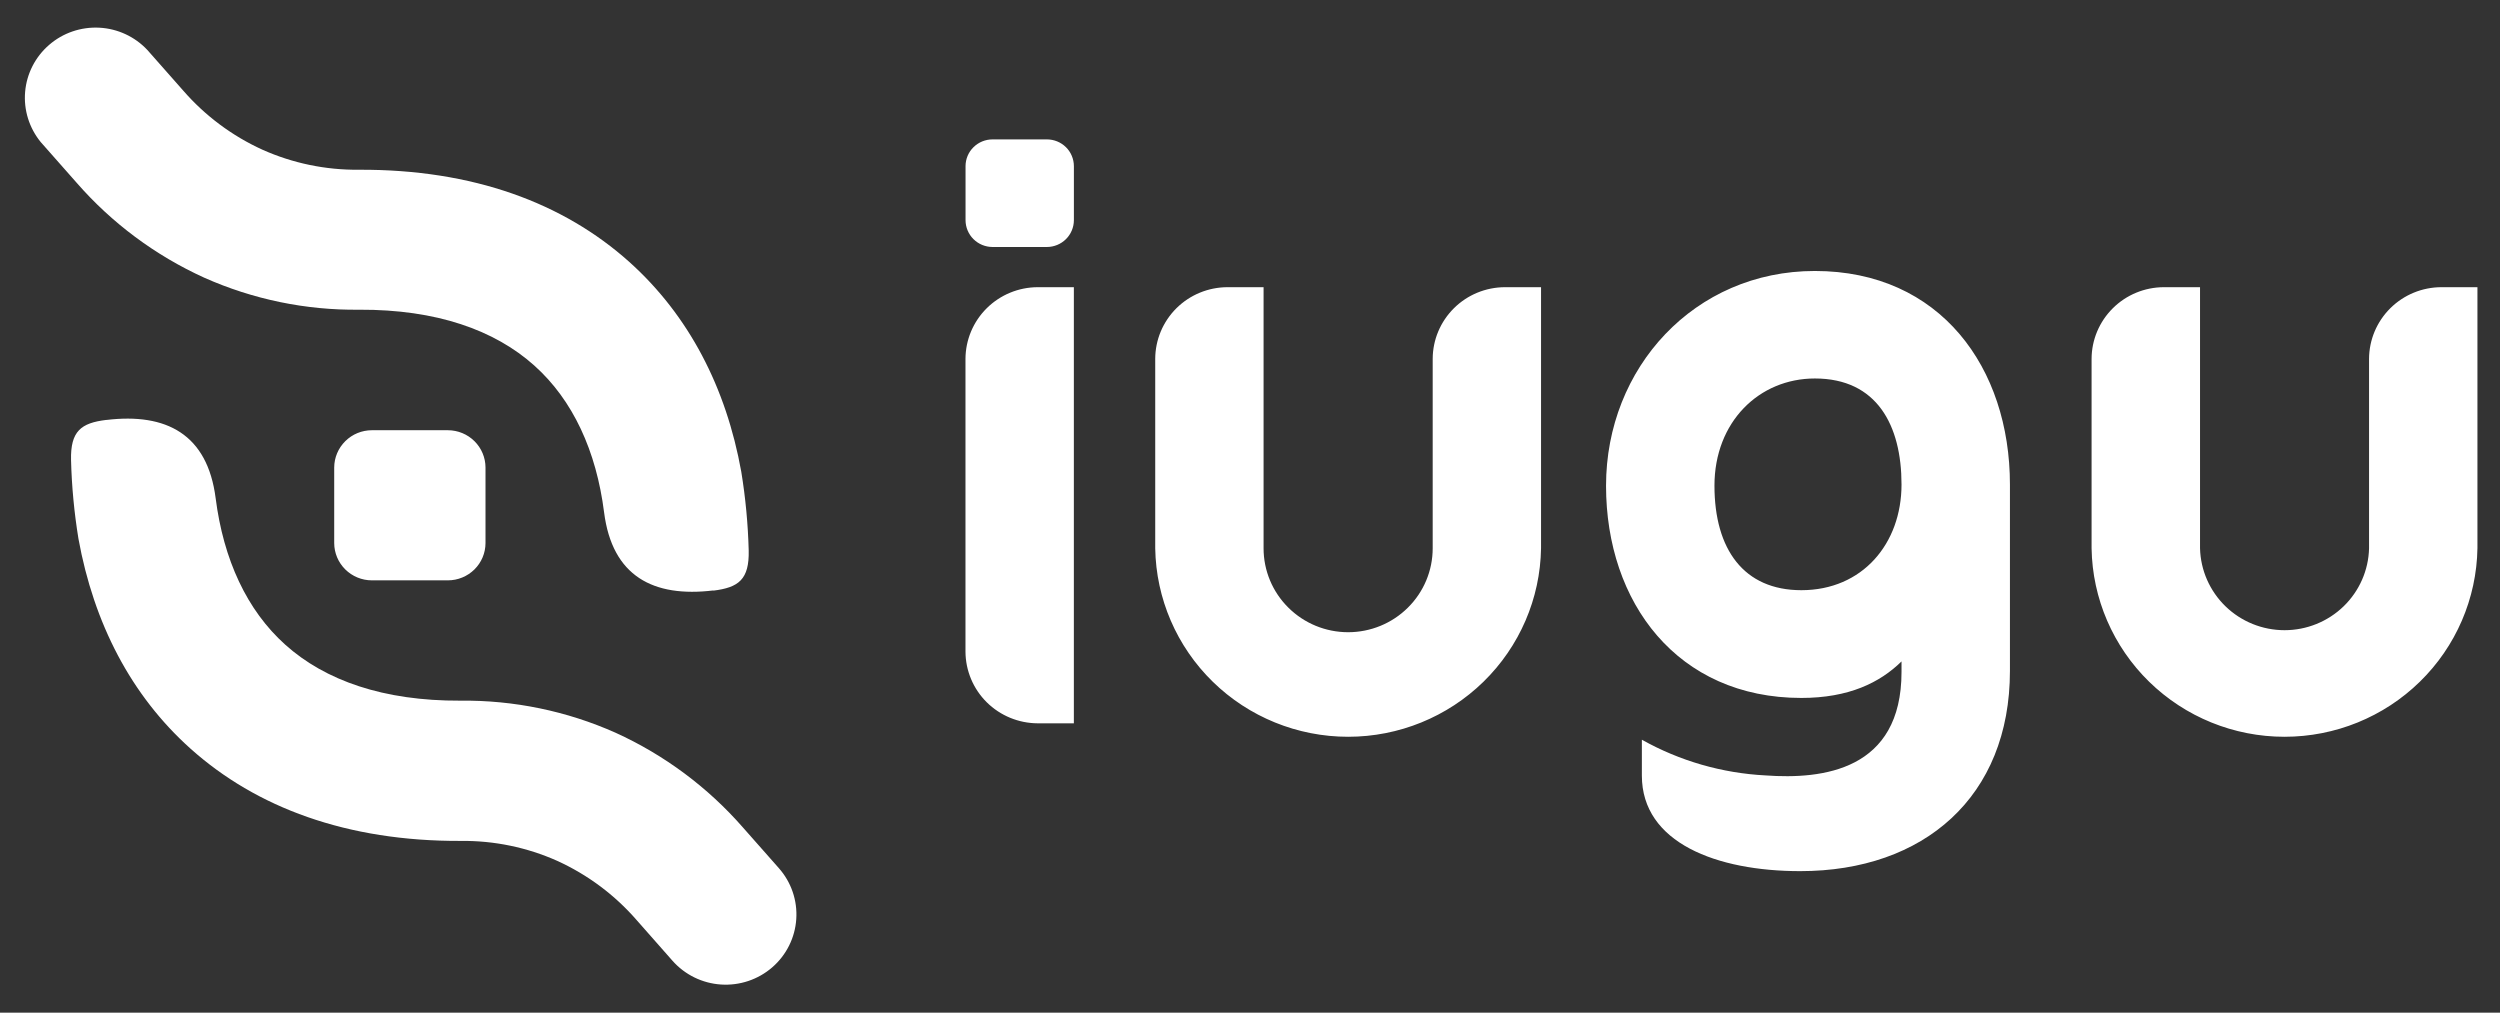
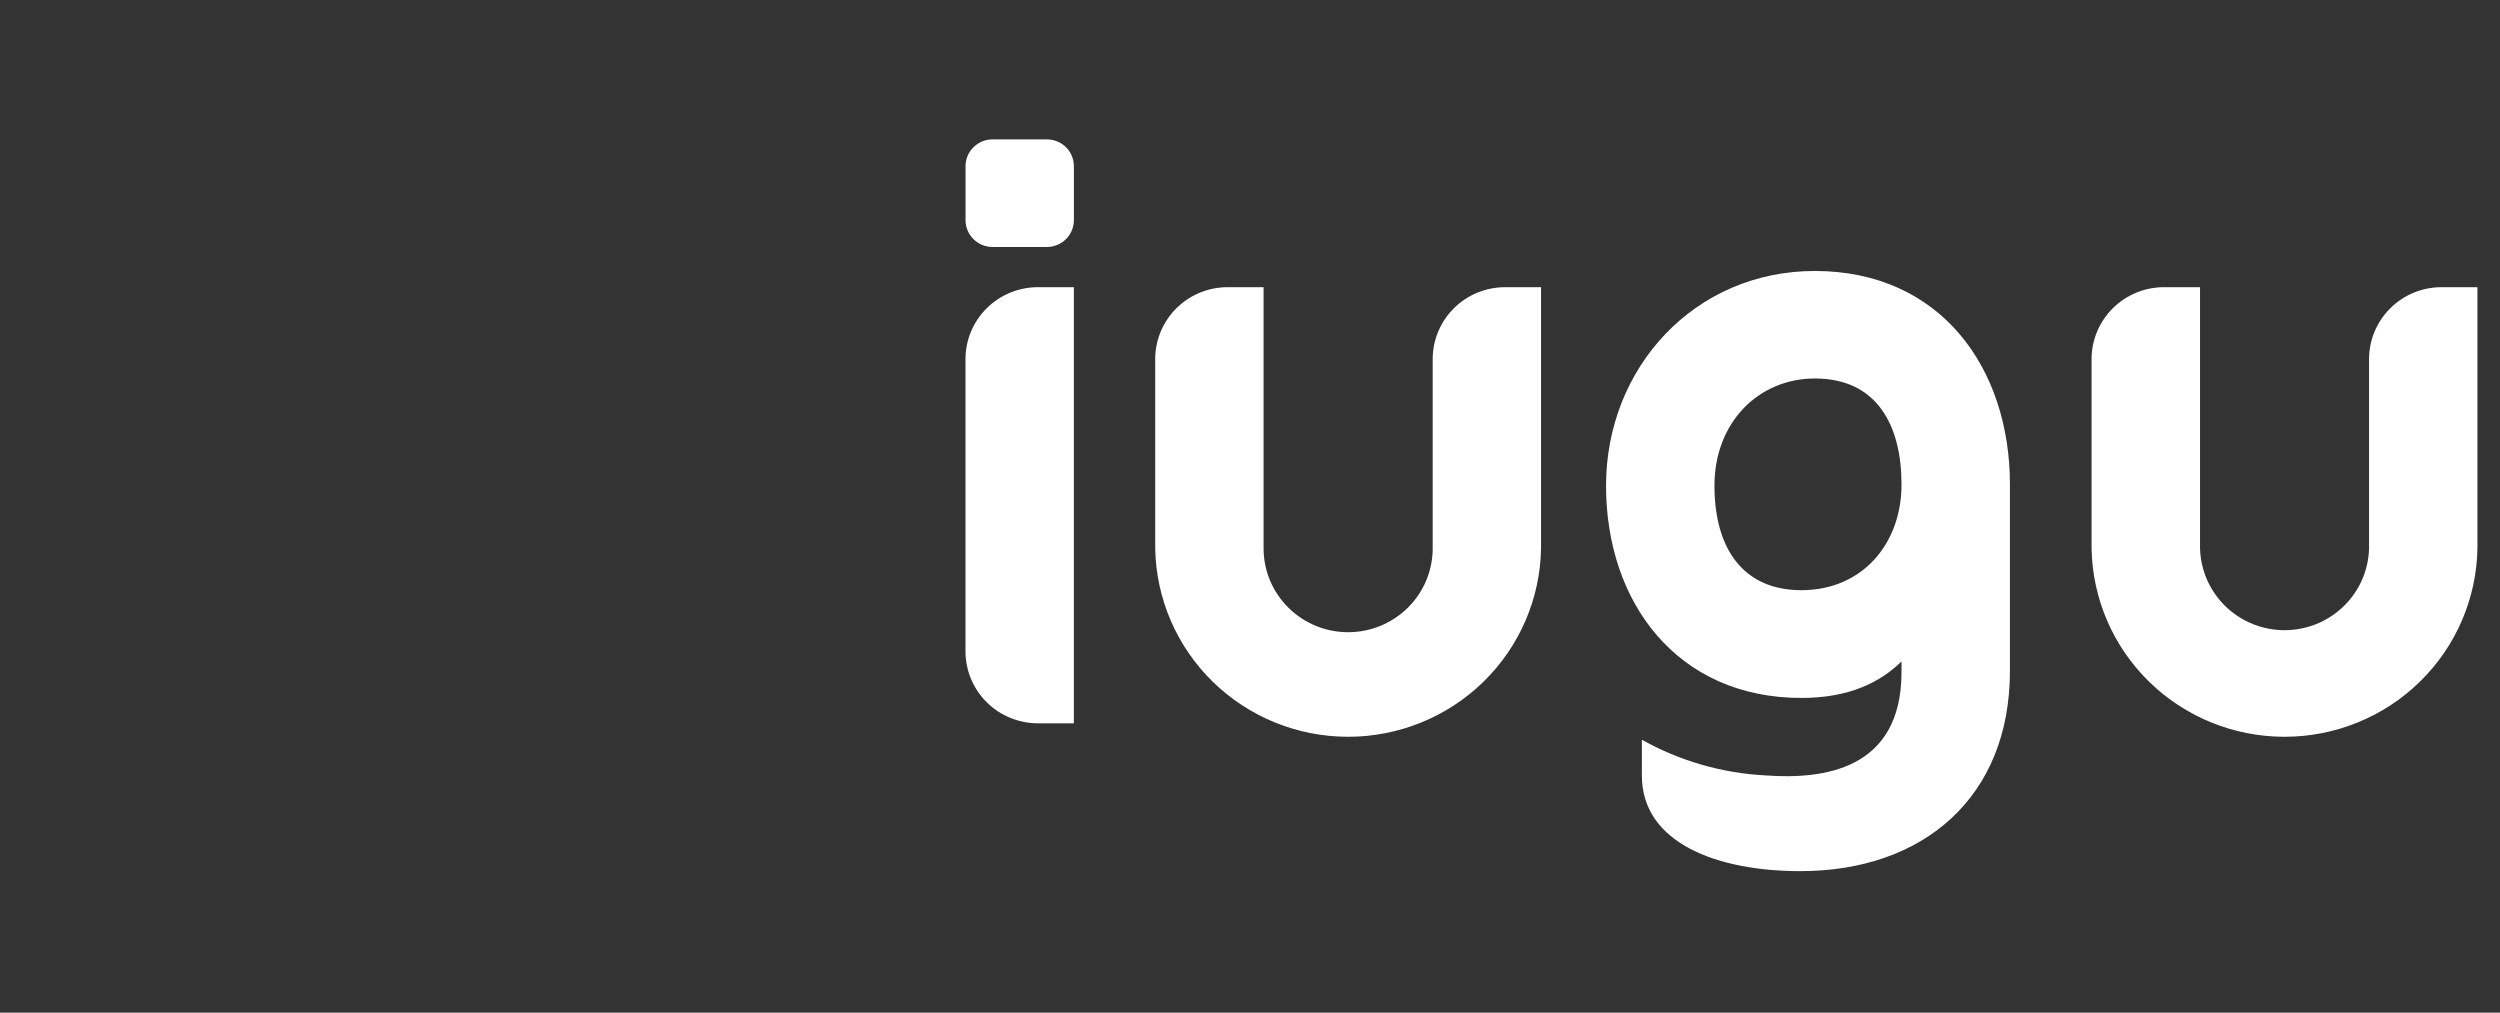
<svg xmlns="http://www.w3.org/2000/svg" width="79" height="32" viewBox="0 0 79 32" fill="none">
  <rect x="0" y="0" width="79" height="32" fill="#333333" stroke="none" />
  <path fill-rule="evenodd" clip-rule="evenodd" d="M68.376 9.075C67.771 9.077 67.192 9.316 66.765 9.741C66.338 10.165 66.096 10.739 66.094 11.339V17.326C66.119 18.914 66.773 20.429 67.913 21.543C69.054 22.658 70.59 23.282 72.19 23.282C73.791 23.282 75.327 22.658 76.467 21.543C77.608 20.429 78.261 18.914 78.287 17.326V9.075H77.144C76.54 9.077 75.961 9.316 75.533 9.741C75.106 10.165 74.865 10.739 74.862 11.339V17.326C74.846 18.018 74.557 18.676 74.058 19.16C73.559 19.643 72.889 19.914 72.192 19.914C71.494 19.914 70.825 19.643 70.326 19.16C69.827 18.676 69.538 18.018 69.521 17.326V9.075H68.376ZM57.35 11.96C59.314 11.96 60.088 13.443 60.088 15.31C60.088 17.178 58.854 18.65 56.922 18.65C55.106 18.65 54.177 17.362 54.177 15.347C54.177 13.331 55.587 11.96 57.35 11.96ZM60.088 21.232C60.088 24.347 57.595 24.634 55.789 24.503C54.417 24.432 53.079 24.046 51.883 23.375V24.509C51.883 26.637 54.257 27.528 56.886 27.528C60.791 27.528 63.514 25.182 63.514 21.2V15.665C63.514 15.549 63.514 15.431 63.514 15.313C63.514 11.617 61.313 8.563 57.35 8.563C53.547 8.563 50.751 11.619 50.751 15.35C50.751 19.044 53.007 22.055 56.922 22.055C58.422 22.055 59.405 21.572 60.088 20.901V21.235V21.232ZM39.929 9.075H38.786C38.182 9.077 37.603 9.316 37.175 9.74C36.748 10.165 36.507 10.739 36.505 11.339V17.326C36.53 18.914 37.183 20.429 38.324 21.543C39.464 22.658 41.001 23.282 42.601 23.282C44.201 23.282 45.737 22.658 46.878 21.543C48.019 20.429 48.672 18.914 48.697 17.326V9.075H47.555C46.95 9.077 46.371 9.316 45.944 9.74C45.516 10.165 45.275 10.739 45.273 11.339V17.326C45.273 18.03 44.992 18.704 44.49 19.201C43.989 19.699 43.31 19.978 42.601 19.978C41.892 19.978 41.213 19.699 40.712 19.201C40.21 18.704 39.929 18.03 39.929 17.326V9.075ZM33.934 9.075H32.791C32.187 9.077 31.608 9.316 31.18 9.741C30.753 10.165 30.512 10.739 30.509 11.339V20.592C30.512 21.192 30.753 21.767 31.18 22.191C31.608 22.615 32.187 22.854 32.791 22.857H33.934V9.072V9.075ZM31.358 4.405H33.083C33.309 4.405 33.525 4.494 33.685 4.652C33.844 4.81 33.934 5.025 33.935 5.249V6.959C33.934 7.183 33.844 7.398 33.685 7.556C33.525 7.715 33.309 7.804 33.083 7.805H31.363C31.137 7.804 30.921 7.715 30.761 7.556C30.602 7.398 30.512 7.183 30.511 6.959V5.247C30.512 5.024 30.602 4.809 30.762 4.652C30.922 4.494 31.138 4.405 31.363 4.405H31.358Z" fill="white" />
-   <path fill-rule="evenodd" clip-rule="evenodd" d="M22.542 18.664C23.344 18.566 23.679 18.309 23.659 17.394C23.637 16.562 23.559 15.732 23.425 14.911C22.947 12.244 21.765 9.963 19.885 8.276C17.808 6.416 14.953 5.347 11.339 5.364C10.29 5.374 9.252 5.159 8.296 4.732C7.335 4.295 6.48 3.657 5.789 2.862L4.657 1.58C4.262 1.158 3.718 0.905 3.138 0.875C2.559 0.845 1.99 1.039 1.553 1.418C1.115 1.796 0.843 2.328 0.794 2.902C0.745 3.476 0.923 4.046 1.289 4.492L2.421 5.774C3.533 7.049 4.908 8.072 6.452 8.774C7.993 9.461 9.666 9.807 11.355 9.787C13.789 9.777 15.628 10.425 16.887 11.554C18.104 12.644 18.843 14.249 19.089 16.189C19.346 18.211 20.645 18.887 22.542 18.658V18.664ZM3.36 13.271C5.258 13.041 6.554 13.724 6.814 15.739C7.061 17.68 7.8 19.285 9.017 20.375C10.277 21.504 12.117 22.152 14.547 22.141C16.236 22.122 17.91 22.468 19.451 23.154C20.996 23.857 22.37 24.88 23.483 26.155L24.614 27.436C25.005 27.879 25.202 28.458 25.162 29.045C25.123 29.632 24.85 30.18 24.404 30.567C23.957 30.955 23.374 31.15 22.783 31.111C22.191 31.072 21.64 30.801 21.249 30.358L20.118 29.075C19.427 28.28 18.572 27.642 17.611 27.204C16.654 26.777 15.616 26.562 14.568 26.573C10.954 26.589 8.097 25.516 6.022 23.659C4.139 21.974 2.963 19.692 2.479 17.024C2.345 16.202 2.266 15.372 2.245 14.539C2.225 13.623 2.56 13.366 3.36 13.269V13.271ZM11.749 13.595H14.154C14.469 13.596 14.77 13.72 14.993 13.941C15.216 14.162 15.341 14.461 15.342 14.773V17.162C15.341 17.474 15.216 17.773 14.993 17.994C14.77 18.214 14.469 18.339 14.154 18.339H11.749C11.435 18.339 11.133 18.214 10.911 17.994C10.688 17.773 10.562 17.474 10.561 17.162V14.773C10.562 14.461 10.688 14.162 10.911 13.941C11.133 13.72 11.435 13.596 11.749 13.595Z" fill="white" />
</svg>